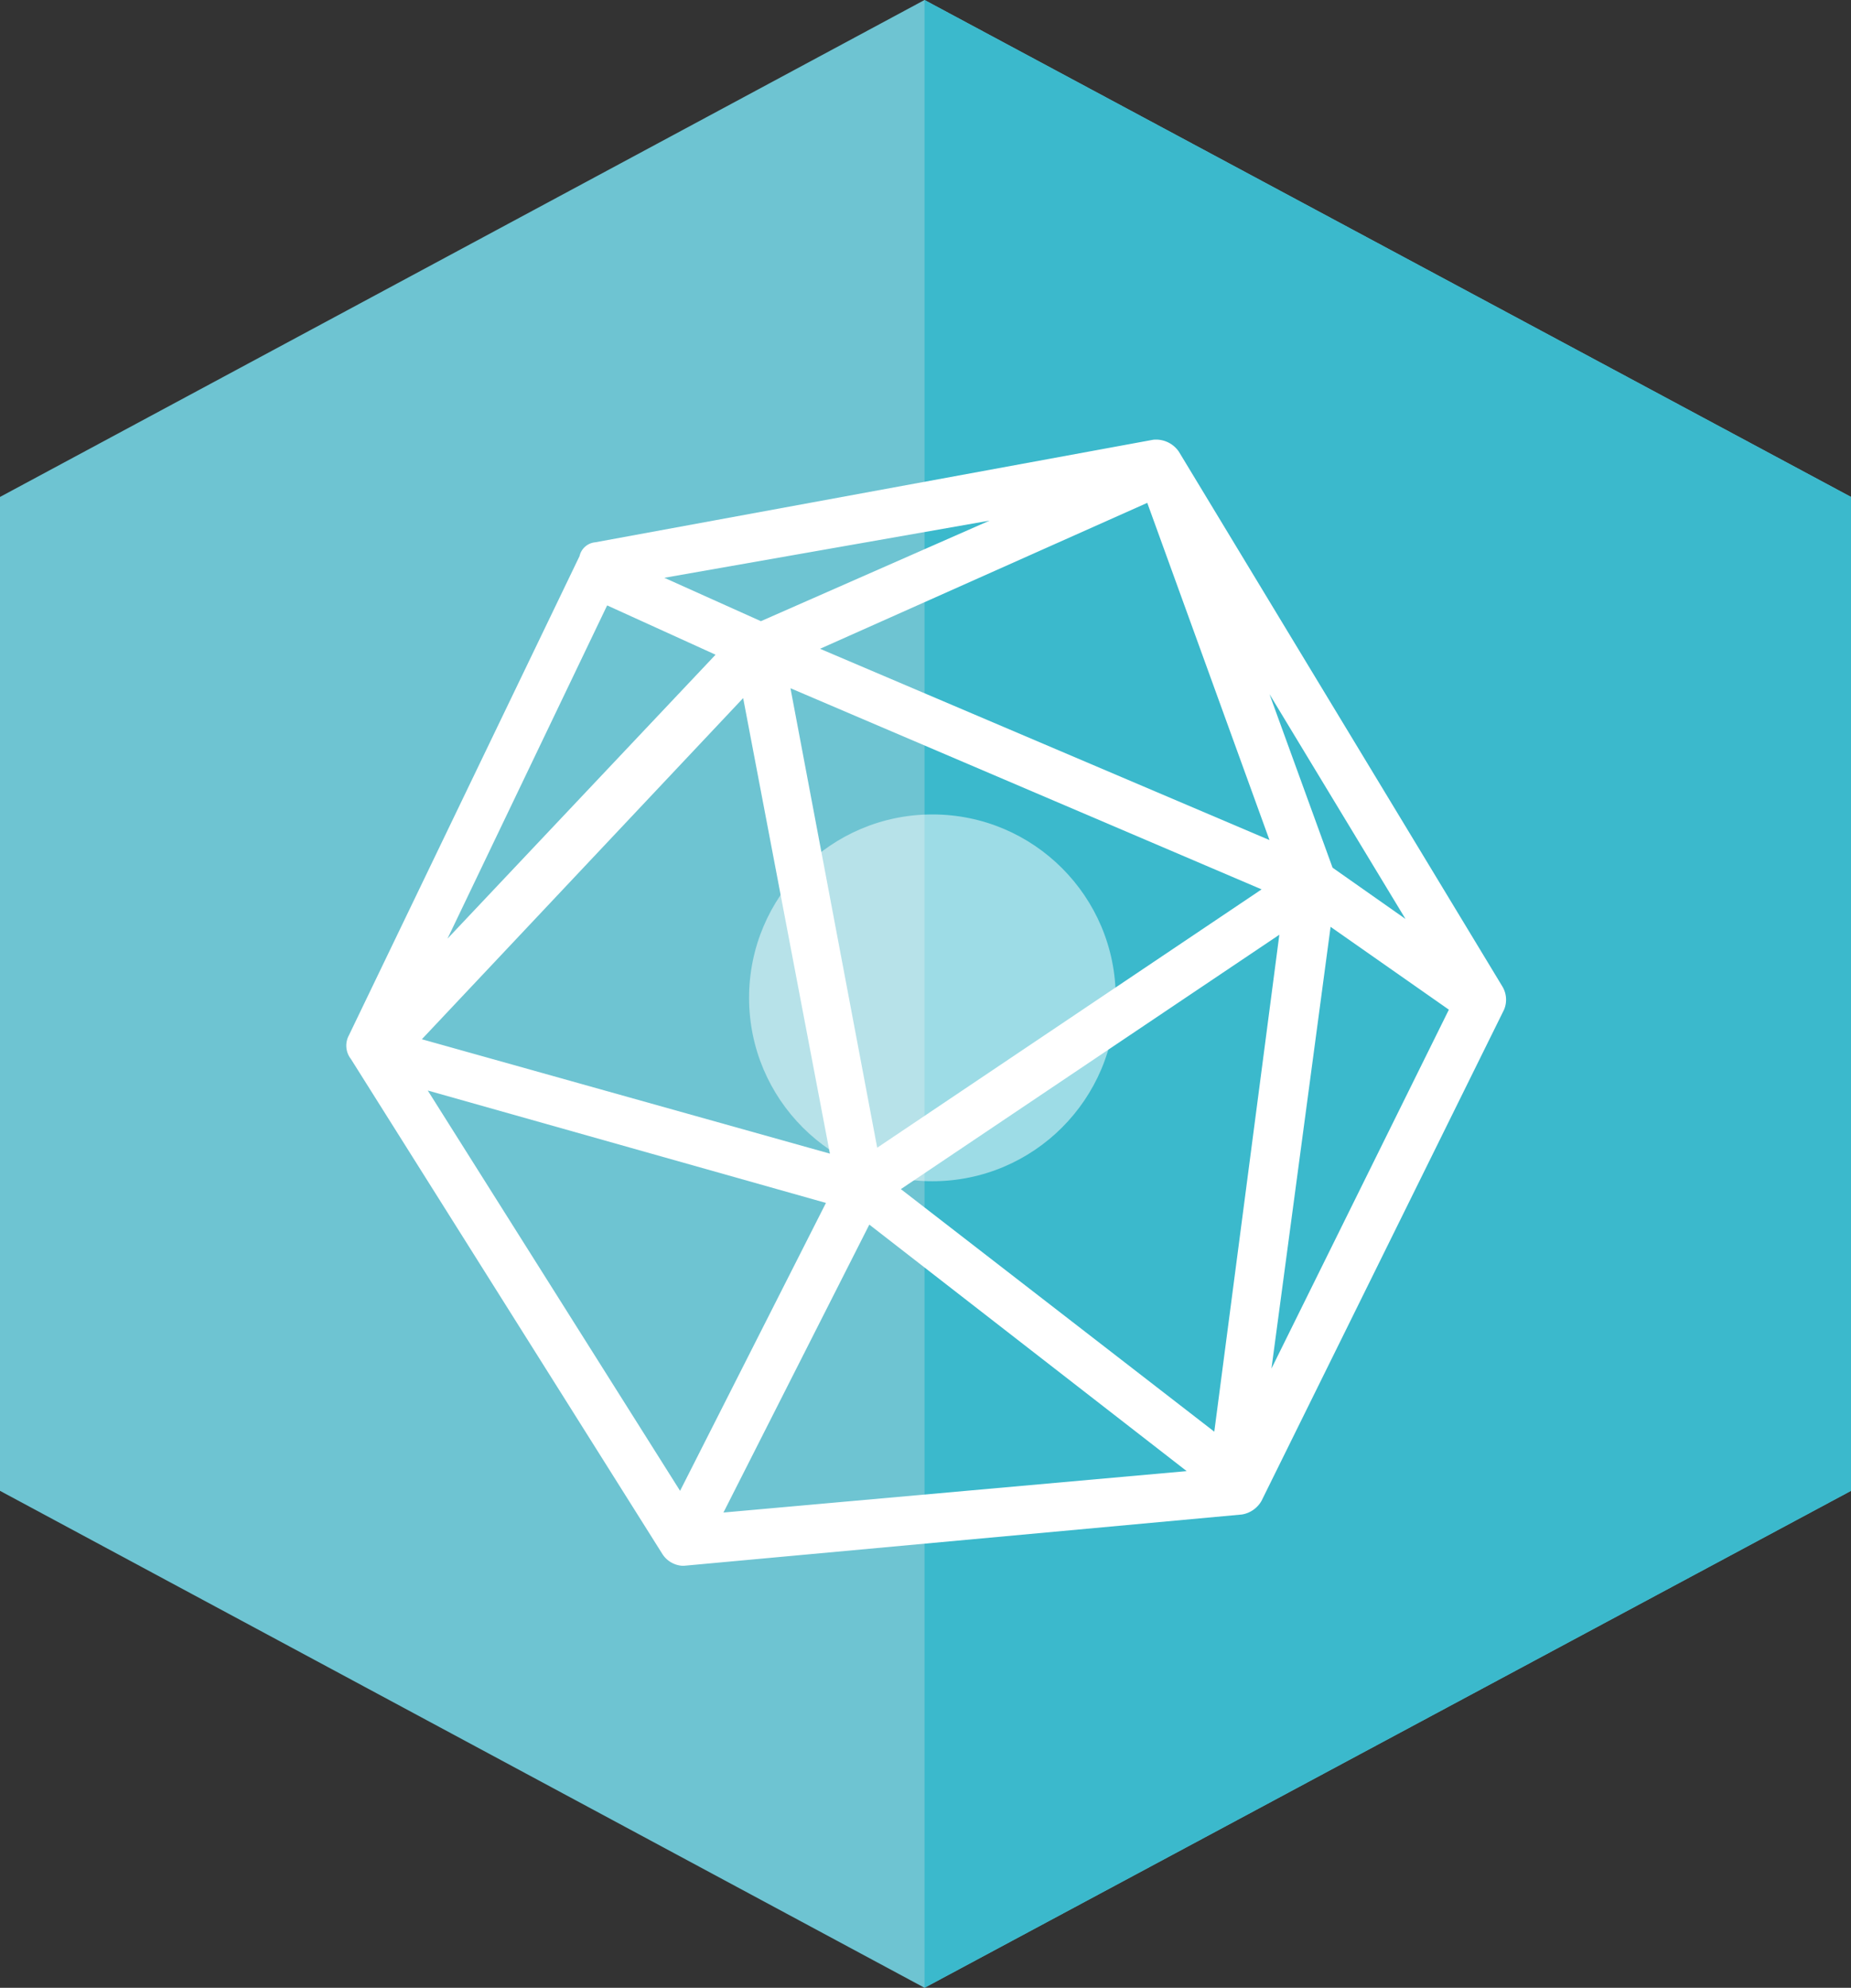
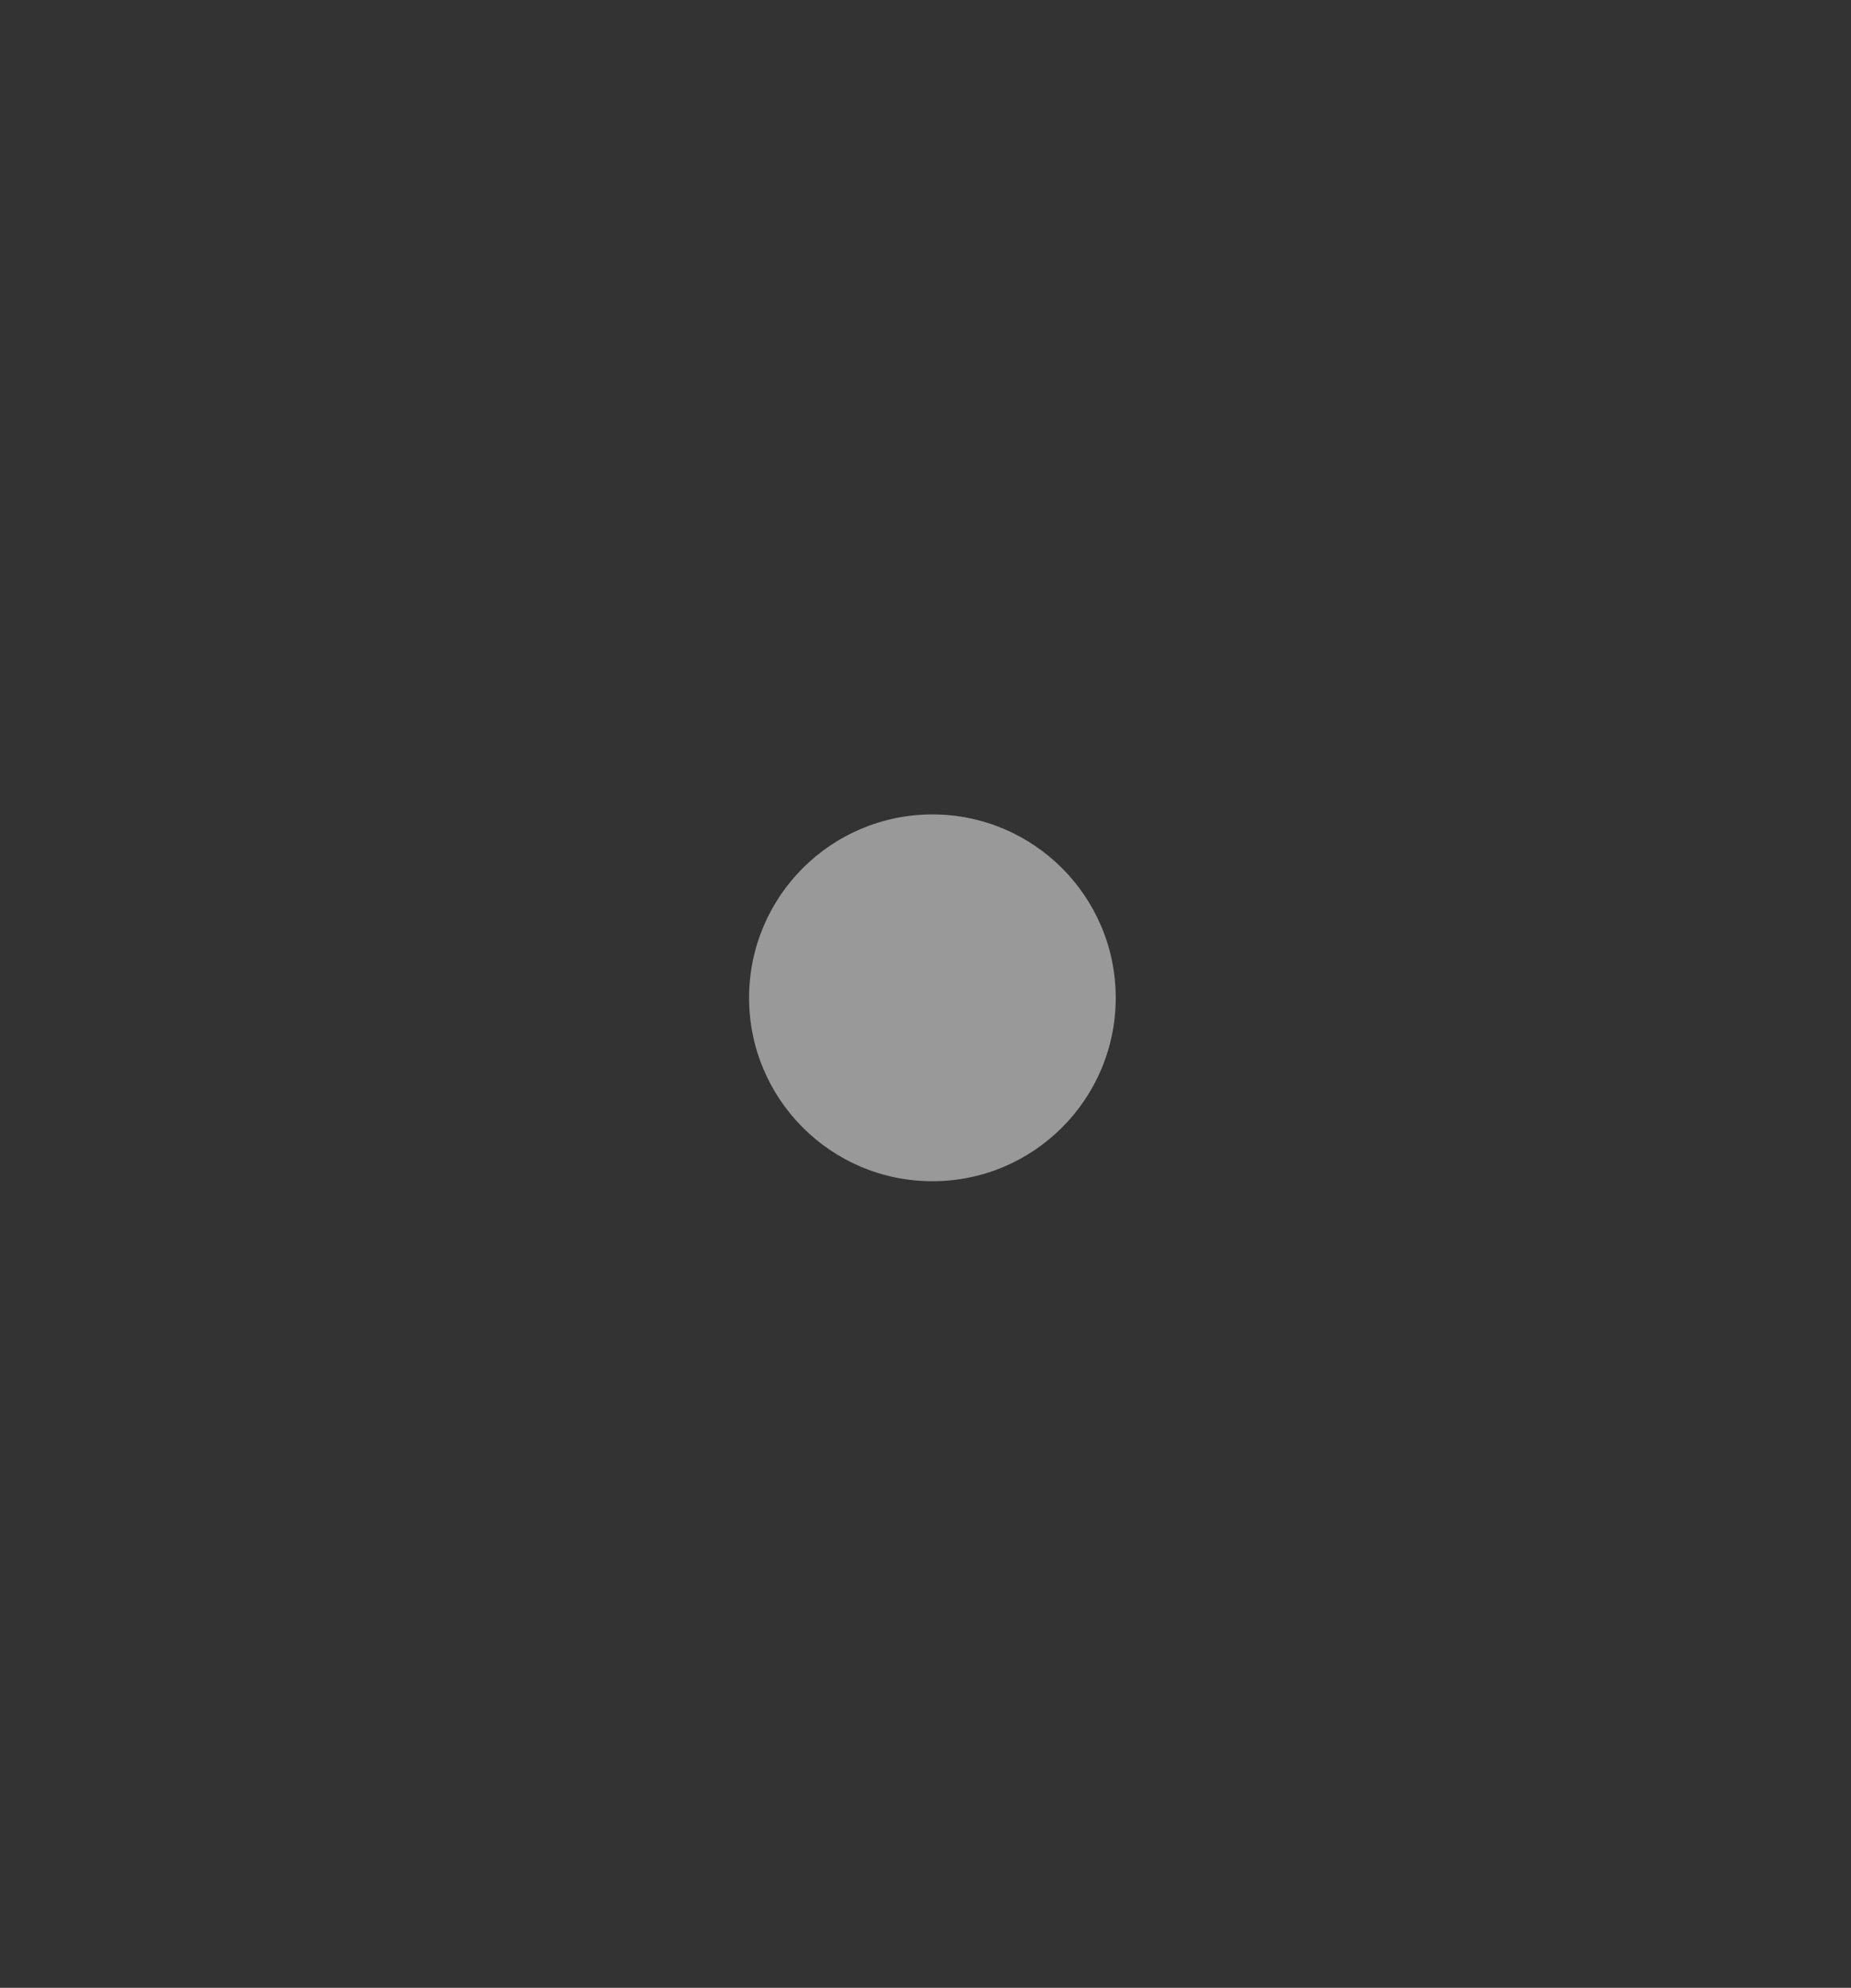
<svg xmlns="http://www.w3.org/2000/svg" id="tracks" width="93.9" height="100.8" viewBox="0 0 93.9 100.8">
  <rect x="0" y="0" width="93.9" height="100.8" fill="#333333" stroke="none" />
  <title>track07</title>
  <g id="track07">
    <g>
-       <polygon points="93.9 75.6 93.9 25.2 46.9 0 0 25.2 0 75.6 46.9 100.8 93.9 75.6" fill="#6ec4d2" />
-       <polygon points="46.9 0 46.9 0 46.9 100.8 46.9 100.8 93.9 75.6 93.9 25.2 46.9 0" fill="#3bb9cc" />
-     </g>
-     <path d="M76.8,49.6,60.4,22.5a1.4,1.4,0,0,0-1.3-.6L30.8,27.1a.9.9,0,0,0-.8.7L18.3,52.1a1.1,1.1,0,0,0,.1,1.2L34.2,78.4a1.3,1.3,0,0,0,1,.6h.1l28.3-2.6a1.4,1.4,0,0,0,1-.7L76.9,50.8A1.3,1.3,0,0,0,76.8,49.6ZM40.7,34.5,64.6,44.7,45.1,57.8ZM65.5,47,62.2,72.2,46.3,59.9ZM42.2,32.5l16.6-7.4L65,42.2Zm-3-1.4-4.9-2.2L50.8,26Zm3.5,27L22,52.3,38.3,35Zm-.2,2.5L35.1,75.2,22.3,54.9Zm2.2,1.1L60.8,74.2,37.3,76.3ZM68.1,46.6l6,4.2L65.1,69Zm.1-3L65,34.8l6.9,11.4ZM31.4,30.3l5.5,2.5L23.3,47.2Z" transform="translate(-0.6 0.4)" fill="#fff" />
+       </g>
    <circle cx="47.3" cy="50.6" r="9.3" fill="#fff" opacity="0.5" />
  </g>
</svg>